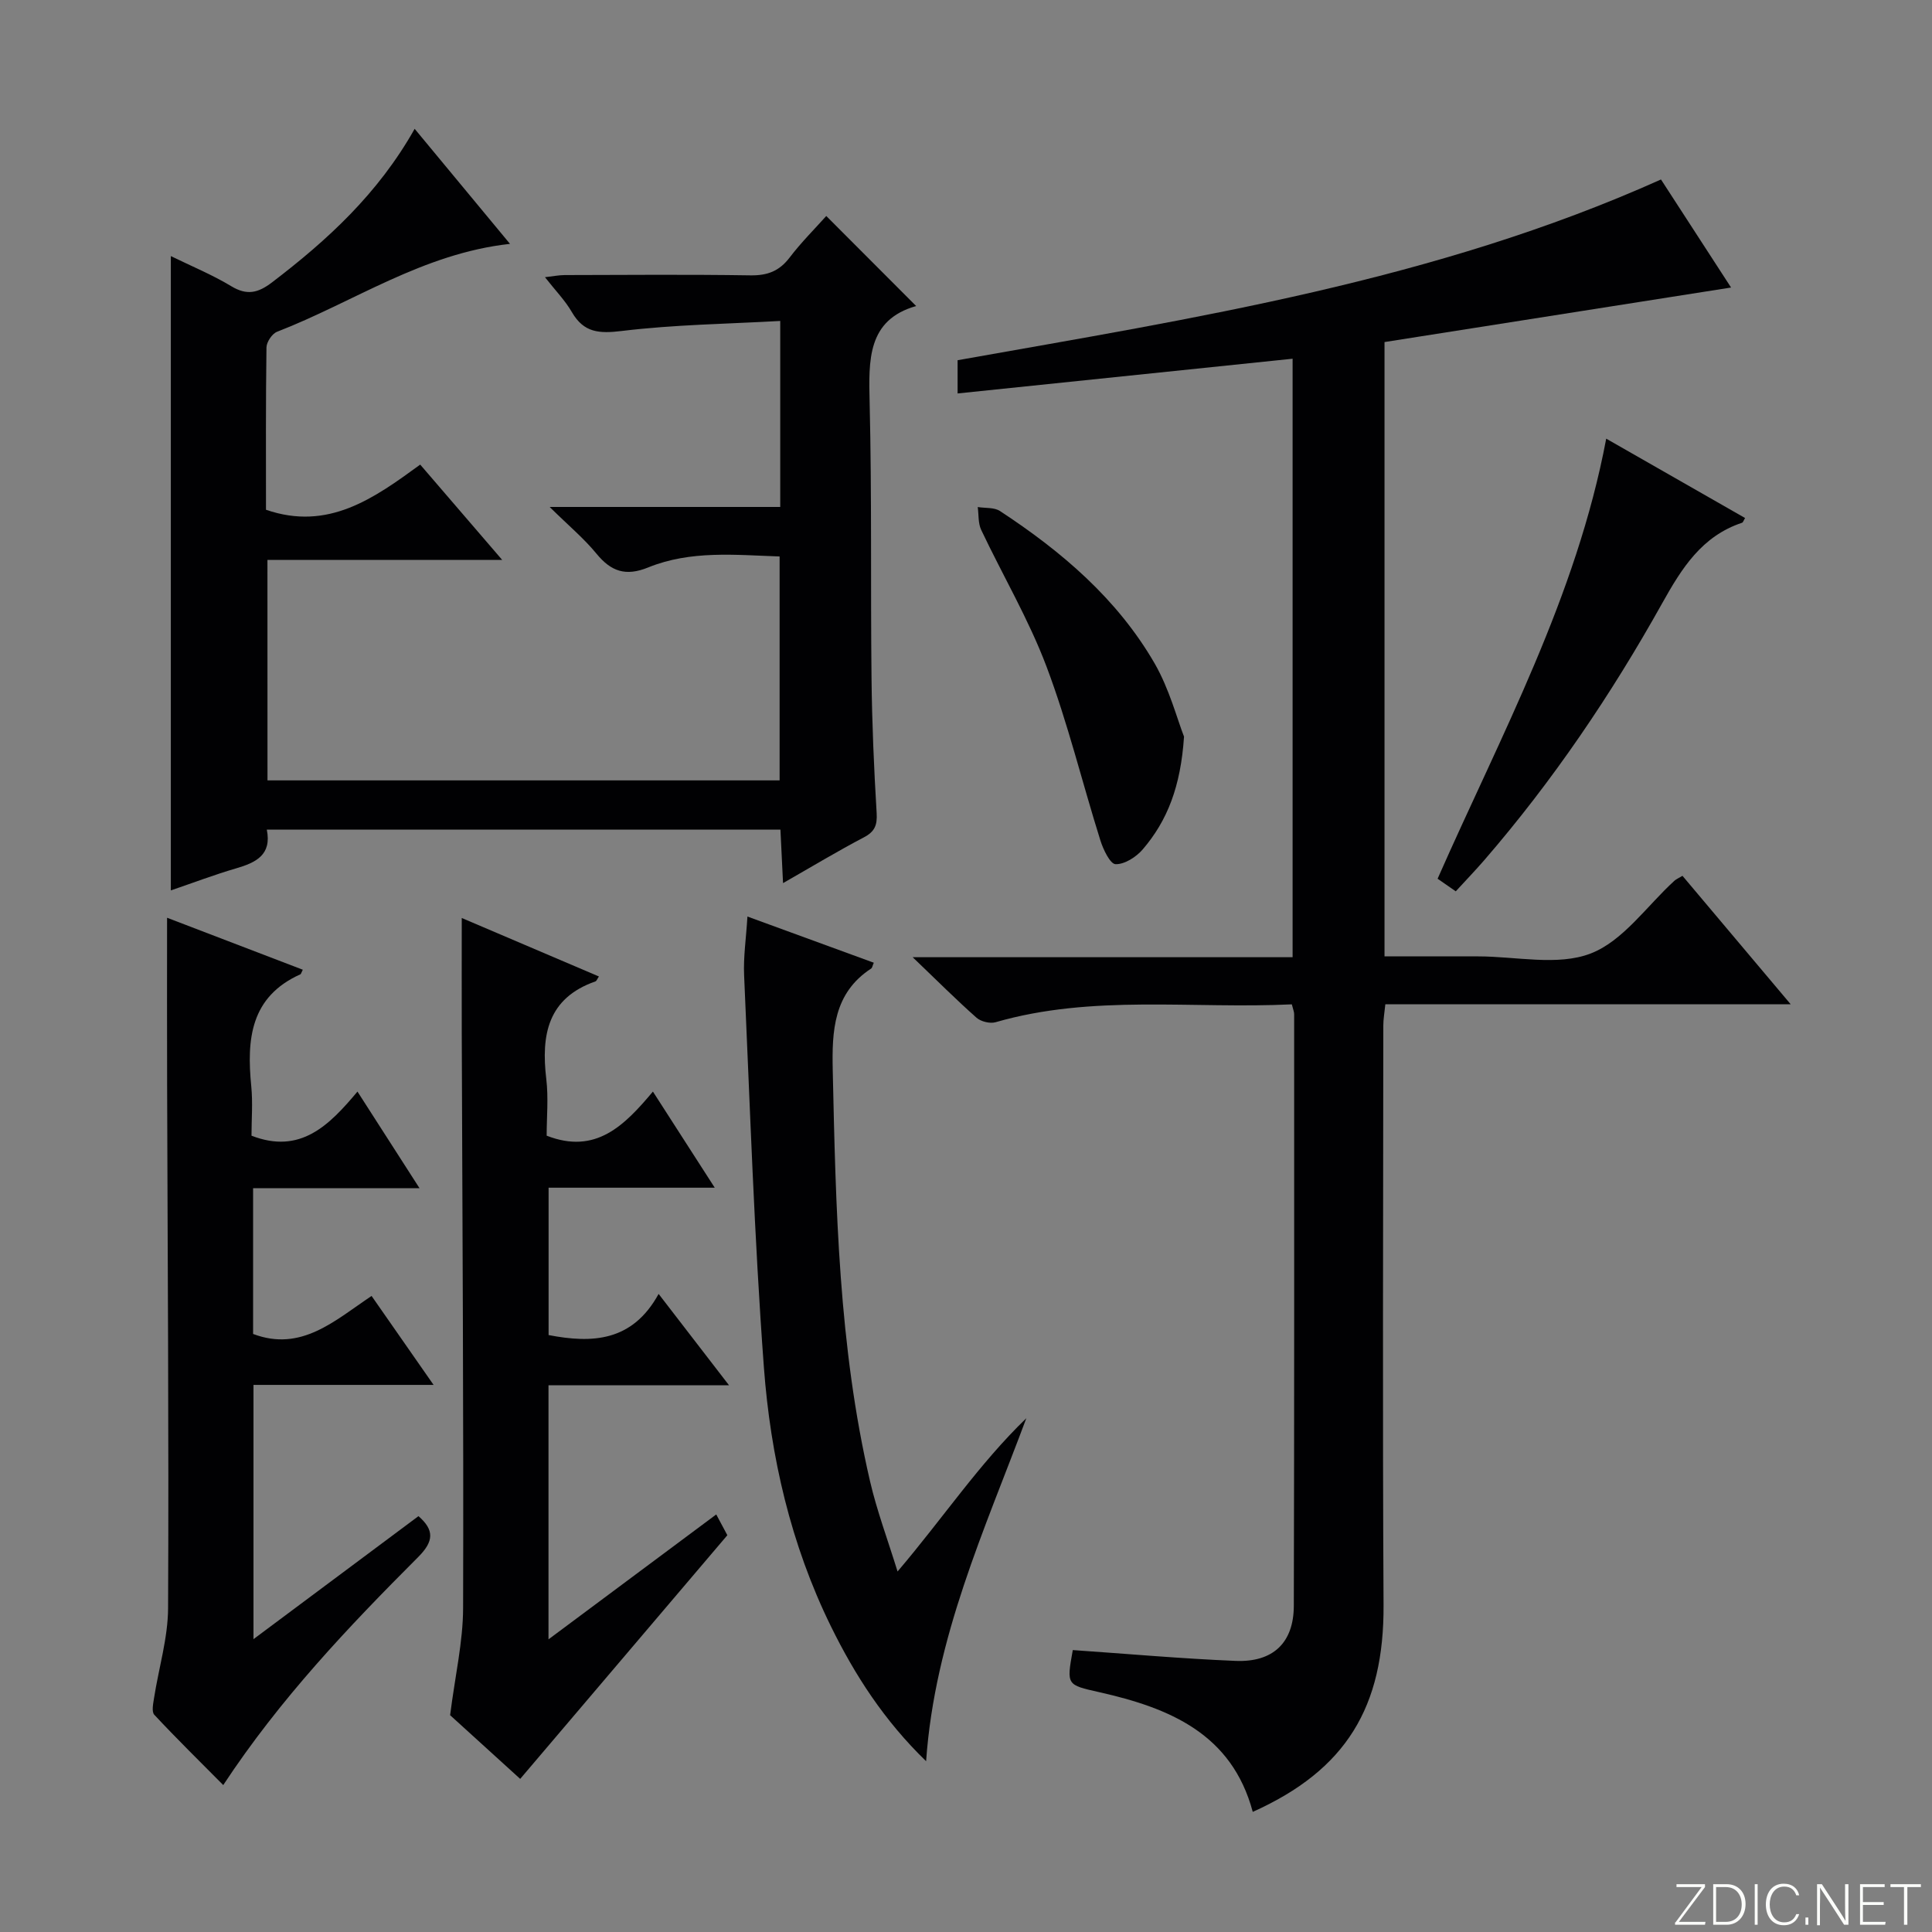
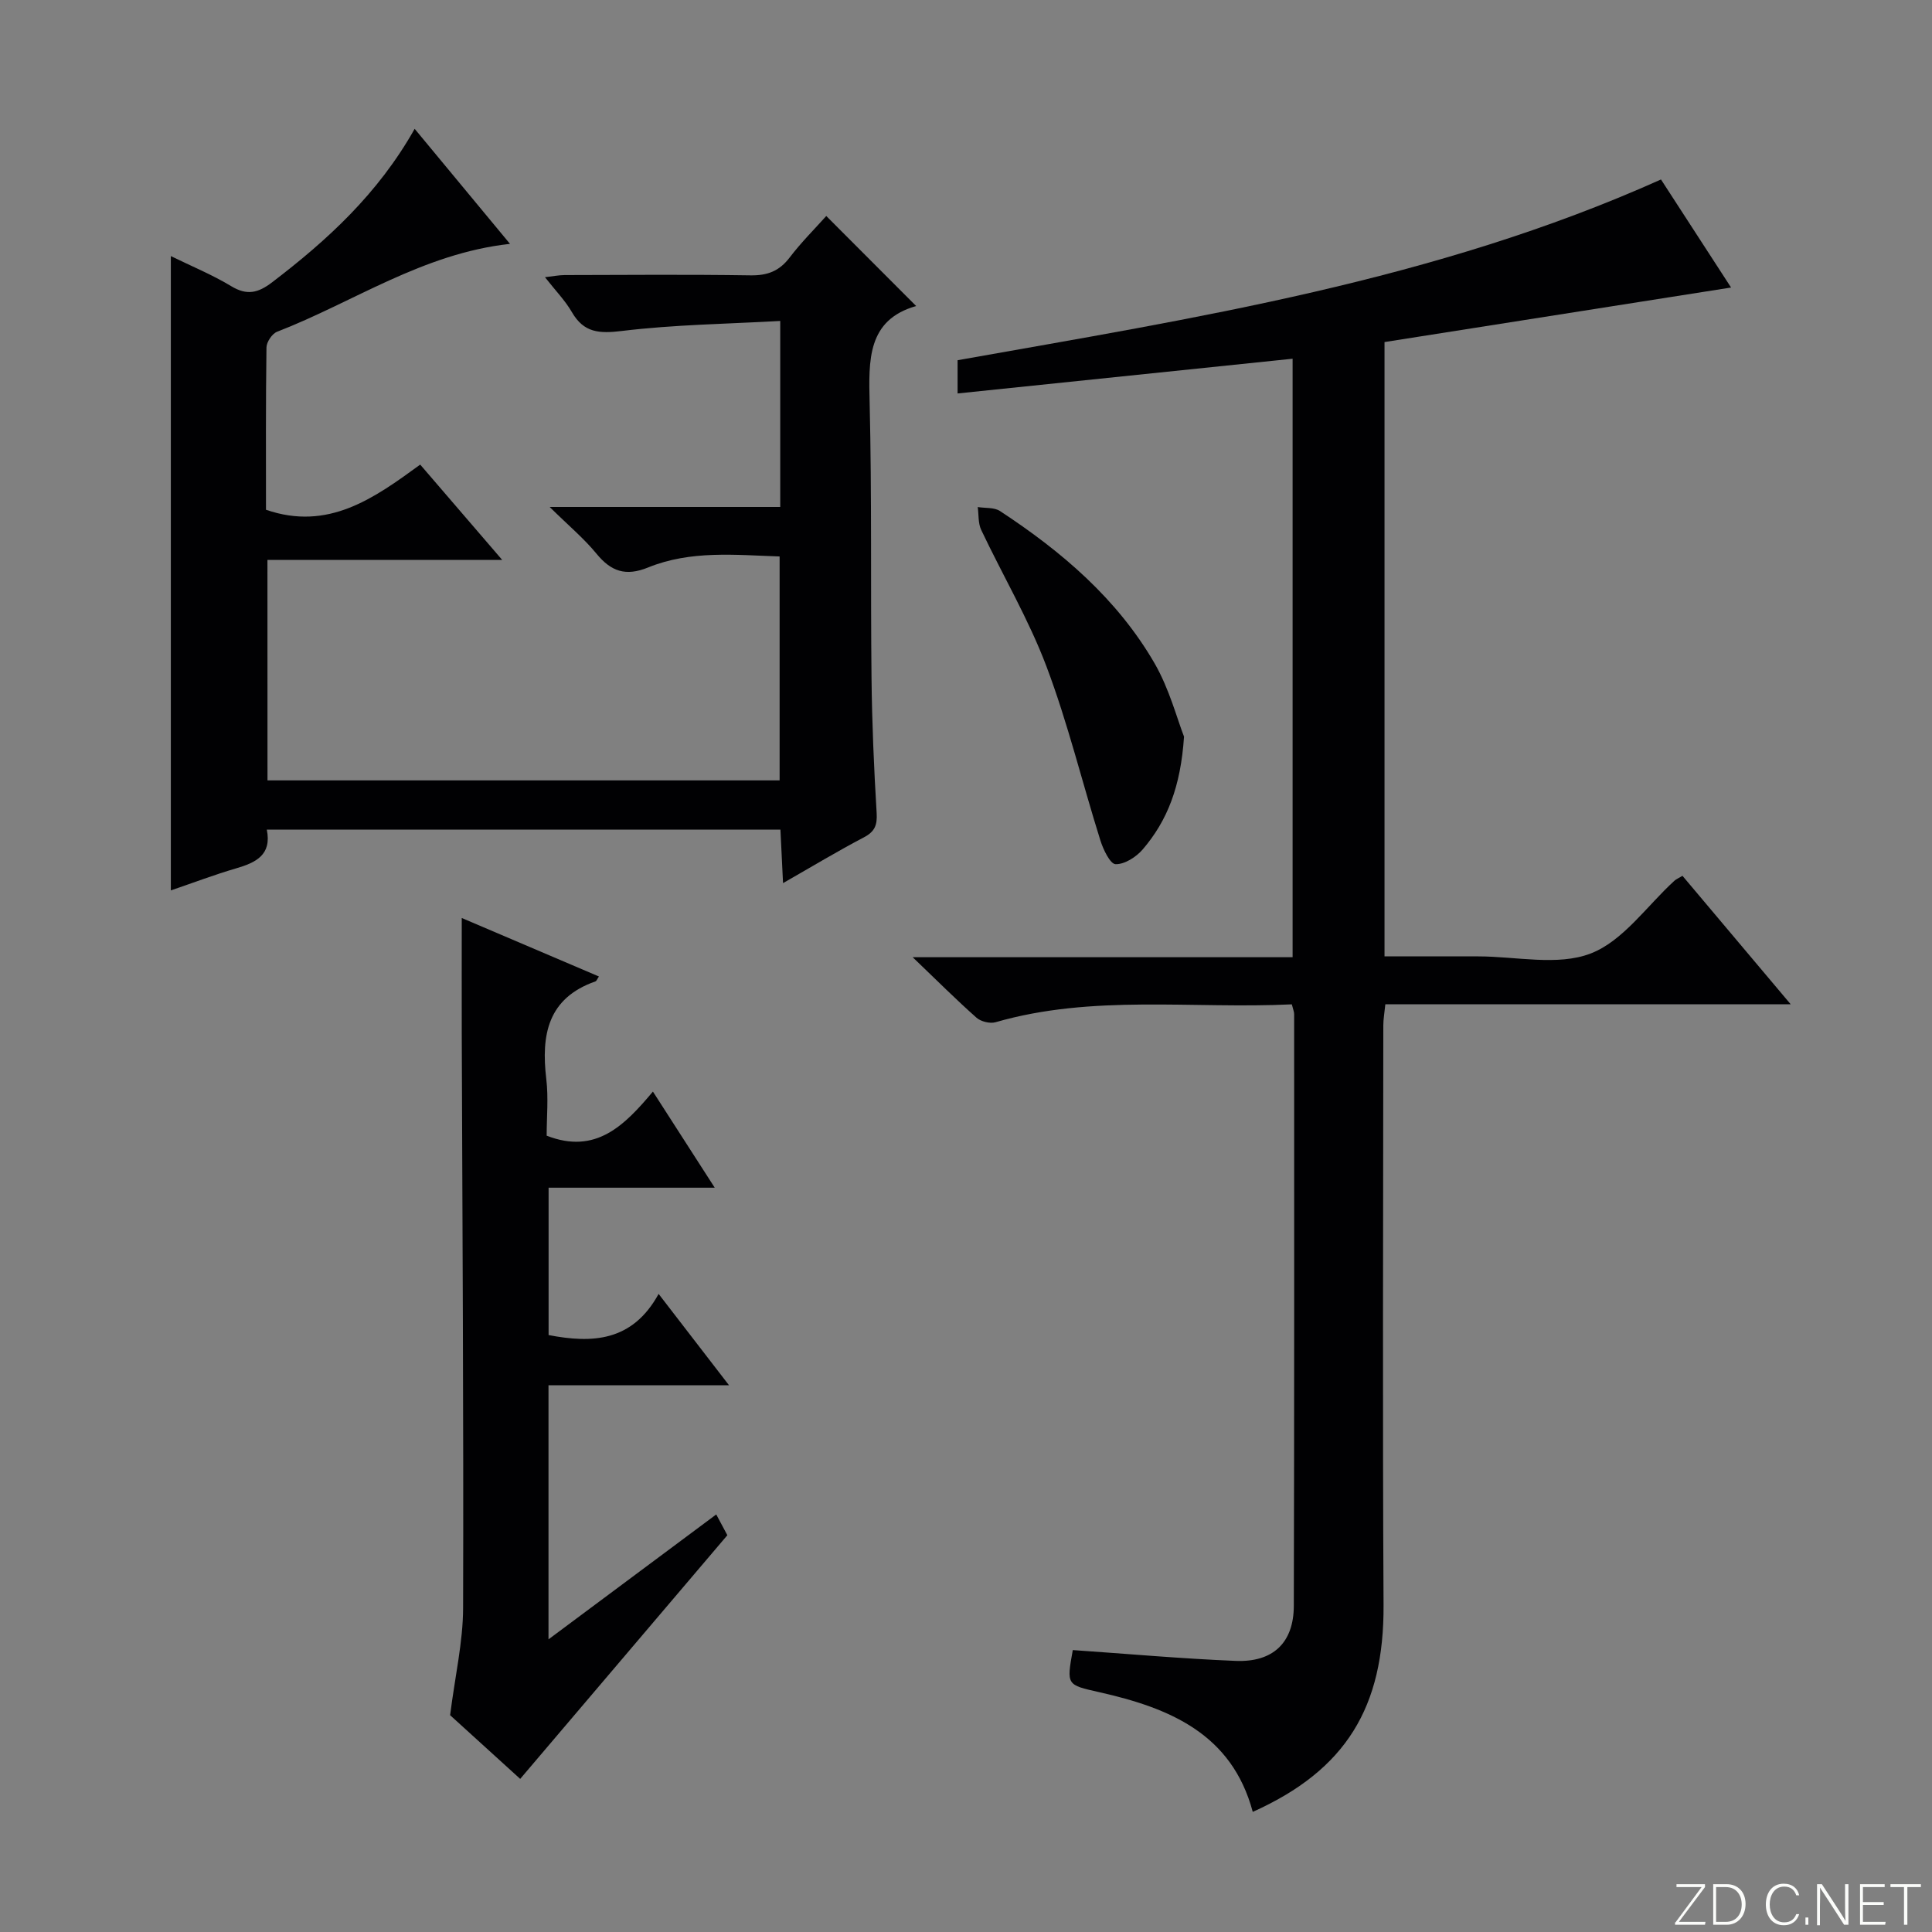
<svg xmlns="http://www.w3.org/2000/svg" enable-background="new 0 0 400 400" viewBox="0 0 400 400">
  <rect x="0" y="0" width="400" height="400" fill="#808080" stroke="none" />
  <g fill="#fbfcfa">
    <path d="m346.9 398 5.4-7.3h-5.2v-.6h5.9v.6l-5.4 7.2h5.5l-.1.6h-6.2v-.5z" />
    <path d="m354.7 390.1h2.8c2.3 0 3.9 1.6 3.9 4.1s-1.6 4.3-3.9 4.3h-2.8zm.6 7.8h2c2.2 0 3.3-1.6 3.3-3.6 0-1.8-1-3.6-3.3-3.6h-2z" />
-     <path d="m363.9 390.1v8.4h-.6v-8.4z" />
    <path d="m372.5 396.3c-.4 1.3-1.4 2.3-3.2 2.3-2.4 0-3.7-1.9-3.7-4.3 0-2.3 1.2-4.3 3.7-4.3 1.8 0 2.9 1 3.2 2.4h-.6c-.4-1.1-1.1-1.8-2.5-1.8-2.1 0-3 1.9-3 3.7s.9 3.7 3 3.7c1.4 0 2.1-.7 2.5-1.7z" />
    <path d="m373.8 398.5v-1.5h.6v1.5z" />
    <path d="m376.2 398.5v-8.4h1c1.3 2 4.4 6.7 4.9 7.6-.1-1.2-.1-2.4-.1-3.8v-3.8h.7v8.4h-.9c-1.2-1.9-4.4-6.8-5-7.7.1 1.1 0 2.3 0 3.9v3.9h-.6z" />
    <path d="m390 394.4h-4.3v3.5h4.7l-.1.6h-5.2v-8.4h5.1v.6h-4.5v3.1h4.3v.7z" />
    <path d="m394.2 390.7h-2.8v-.6h6.3v.6h-2.8v7.8h-.7z" />
  </g>
  <path d="m267.46 207.94c-20.66.98-41.23-2.11-61.34 3.7-1.15.33-3.03-.13-3.94-.93-4.19-3.71-8.15-7.67-13.22-12.53h78.66c0-41.44 0-82.49 0-123.91-23.04 2.39-46.03 4.77-69.36 7.19 0-2.68 0-4.62 0-6.88 49.2-8.76 98.77-16.41 145.63-37.42 4.83 7.44 9.9 15.26 14.51 22.37-23.94 3.77-47.77 7.51-71.75 11.29v127.19h16.39 3c7.83 0 16.44 2.03 23.27-.59 6.73-2.58 11.65-9.87 17.37-15.08.35-.32.82-.5 1.66-1.01 7.23 8.58 14.45 17.16 22.4 26.59-28.62 0-56.14 0-83.92 0-.18 1.8-.42 3.09-.42 4.38-.02 39.99-.17 79.98.05 119.97.12 21.16-7.74 34.18-27.08 42.86-4.34-16.22-17.29-21.52-31.77-24.78-6.78-1.53-6.8-1.44-5.49-8.72 11.24.77 22.46 1.78 33.7 2.24 7.78.32 12.03-3.77 12.06-11.38.11-40.82.07-81.65.07-122.47.02-.49-.2-.95-.48-2.08z" fill="#010103" />
  <path d="m55.38 161.57h106.03c0-15.3 0-30.53 0-46.36-9.09-.3-18.39-1.32-27.23 2.28-4.63 1.88-7.66.84-10.69-2.86-2.59-3.16-5.79-5.82-9.69-9.67h47.74c0-12.81 0-25.06 0-38.51-11.05.62-21.98.76-32.76 2.07-4.72.57-7.89.4-10.38-3.9-1.4-2.42-3.42-4.48-5.57-7.23 1.67-.19 2.87-.43 4.06-.44 12.83-.03 25.67-.14 38.49.06 3.5.05 5.95-.87 8.09-3.67 2.41-3.17 5.26-6 7.6-8.62 6.16 6.17 12.23 12.24 18.61 18.64-10.13 2.88-9.84 11.18-9.63 20.05.46 18.99.18 37.99.39 56.98.1 9.31.5 18.63 1.06 27.93.15 2.53-.38 3.86-2.67 5.06-5.42 2.84-10.67 6.01-16.71 9.46-.19-4.01-.36-7.37-.54-11.07-35.42 0-70.67 0-106.34 0 1.06 5.24-2.26 6.82-6.37 8.02-4.43 1.29-8.75 2.94-13.5 4.56 0-43.94 0-87.39 0-131.33 4.29 2.1 8.58 3.86 12.5 6.23 3.27 1.98 5.57 1.4 8.44-.78 11.47-8.75 21.97-18.36 29.54-31.8 6.66 8.04 13.05 15.76 19.74 23.82-18.1 1.99-32.41 12.08-48.23 18.2-1.03.4-2.17 2.12-2.19 3.24-.16 11.31-.1 22.62-.1 33.61 12.9 4.45 22.35-2.37 31.93-9.35 5.63 6.54 10.91 12.68 16.97 19.73-16.72 0-32.51 0-48.6 0 .01 15.52.01 30.29.01 45.65z" fill="#010103" />
-   <path d="m34.59 190.01c9.3 3.56 18.67 7.15 28.1 10.76-.34.67-.37.89-.48.94-10.38 4.66-11.15 13.46-10.19 23.17.34 3.44.05 6.95.05 10.25 10.09 3.93 16.06-2.11 21.94-9.13 4.42 6.88 8.4 13.07 12.85 20.01-11.99 0-23.06 0-34.46 0v30.17c9.96 3.77 16.87-2.74 24.53-7.87 4.29 6.16 8.33 11.96 12.84 18.42-12.79 0-24.84 0-37.29 0v52.64c11.54-8.61 22.76-16.97 34.16-25.47 3.31 2.89 3.19 5.21-.04 8.45-14.47 14.49-28.58 29.32-40.38 47.23-4.88-4.92-9.68-9.63-14.27-14.55-.6-.64-.23-2.34-.05-3.51.97-6.2 2.87-12.38 2.9-18.58.17-36.14-.1-72.29-.2-108.43-.04-11.27-.01-22.57-.01-34.5z" fill="#010103" />
  <path d="m93.19 355.11c1.04-8.19 2.67-15.18 2.69-22.17.12-39.81-.15-79.63-.28-119.44-.02-7.63 0-15.27 0-23.44 9.3 3.97 18.82 8.03 28.4 12.11-.35.51-.48.93-.73 1.02-9.89 3.47-11.25 11.09-10.17 20.19.47 3.92.08 7.93.08 11.75 10.18 3.97 16.11-2.12 22-9.13 4.36 6.78 8.35 12.97 12.8 19.9-11.89 0-22.95 0-34.4 0v30.51c8.99 1.73 17.33 1.41 22.78-8.52 5.01 6.5 9.52 12.36 14.58 18.92-12.89 0-24.95 0-37.38 0v52.6c11.8-8.78 23.14-17.23 34.73-25.86 1.02 1.9 1.85 3.45 2.3 4.3-14.36 16.89-28.43 33.44-42.89 50.45-4.56-4.14-10.12-9.2-14.51-13.19z" fill="#010103" />
-   <path d="m185.83 325.36c9.44-11.08 16.89-22.32 26.66-31.73-8.62 23.12-18.95 45.37-20.75 71.01-8.69-8.42-14.74-17.81-19.72-27.95-8.3-16.92-12.49-35.08-13.87-53.66-2-26.99-2.87-54.07-4.09-81.12-.17-3.77.41-7.57.69-12.15 9.03 3.3 17.57 6.43 26.16 9.56-.28.64-.32 1.06-.55 1.21-7.81 5.08-8.13 12.98-7.95 21.07.63 28.55 1.22 57.11 7.73 85.11 1.41 6.07 3.61 11.94 5.69 18.65z" fill="#010103" />
-   <path d="m332.55 90.82c9.78 5.59 19.26 11 28.75 16.43-.3.49-.41.91-.63.98-8.35 2.78-12.49 9.43-16.55 16.7-10.54 18.88-22.64 36.76-36.82 53.16-1.84 2.12-3.79 4.15-5.9 6.45-1.38-.95-2.54-1.76-3.76-2.61 13.13-29.78 28.72-58.29 34.91-91.11z" fill="#010103" />
  <path d="m245.14 152.51c-.69 10.37-3.46 17.41-8.56 23.36-1.35 1.57-3.74 3.1-5.61 3.05-1.12-.03-2.56-3.04-3.15-4.93-3.77-11.99-6.73-24.28-11.16-36.01-3.67-9.73-9.04-18.82-13.51-28.26-.66-1.38-.5-3.15-.72-4.74 1.55.25 3.4.04 4.6.82 12.76 8.37 24.28 18.17 32.01 31.53 3.07 5.32 4.66 11.51 6.1 15.18z" fill="#010103" />
</svg>